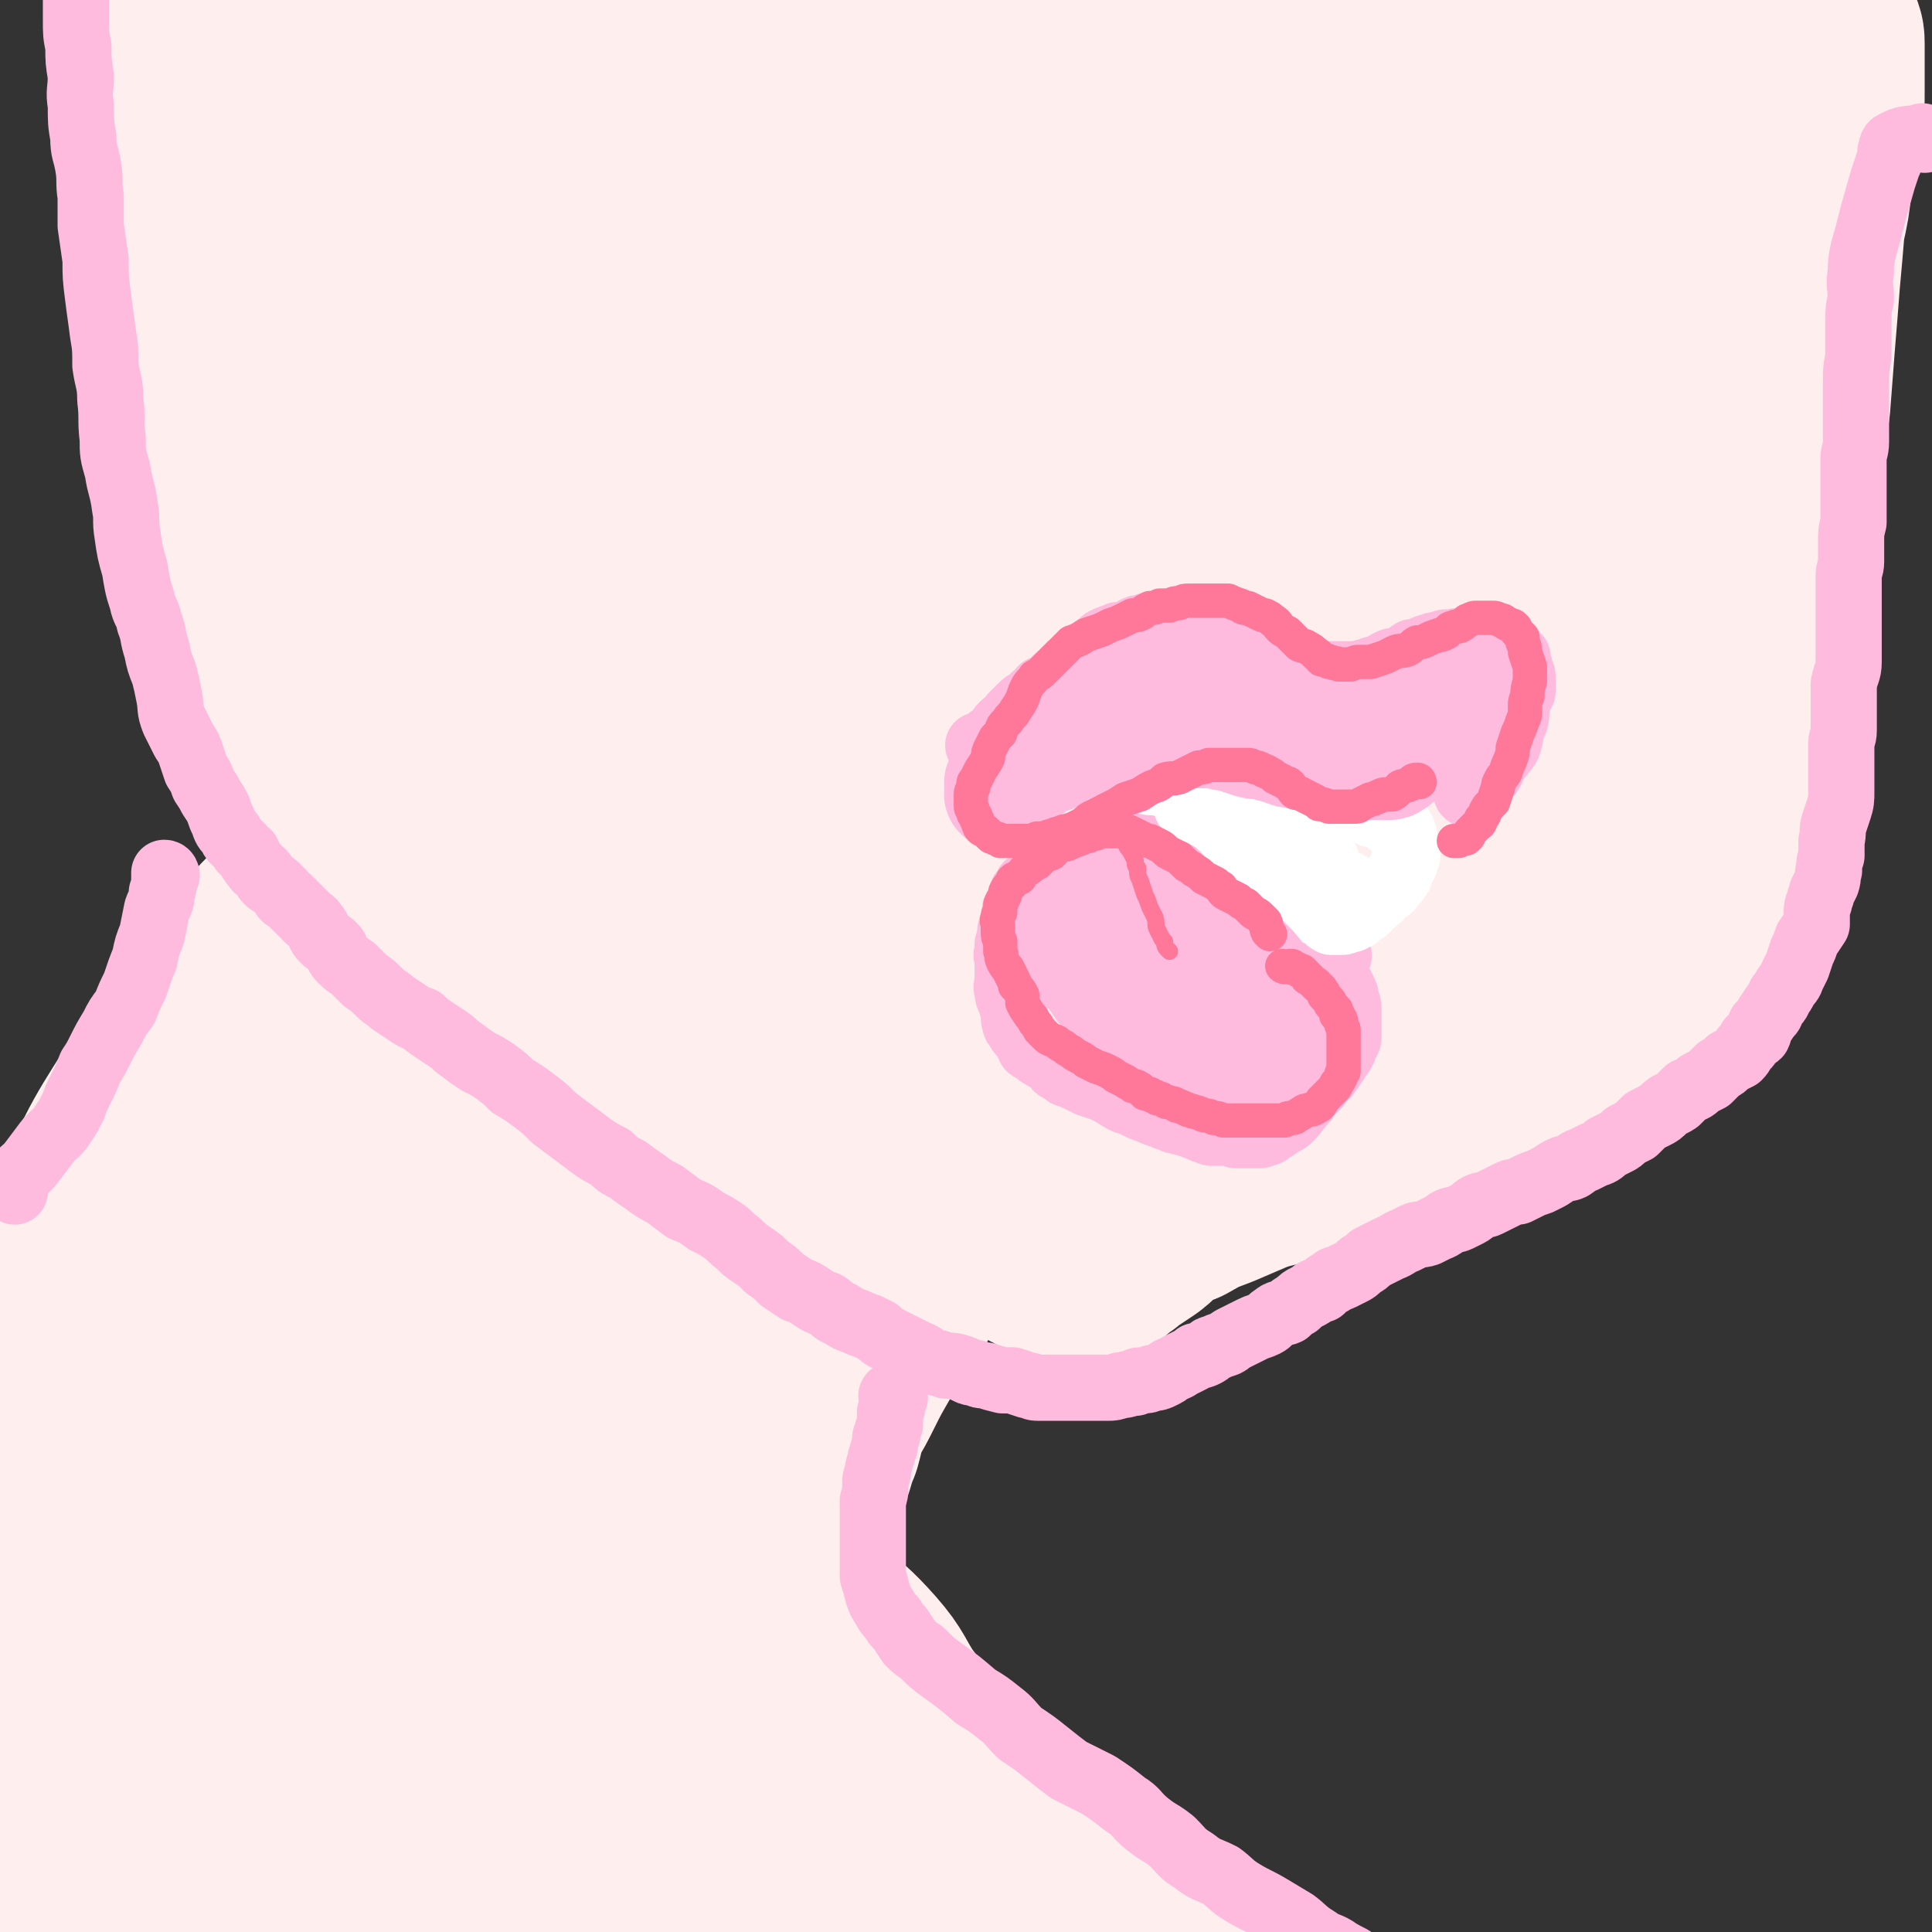
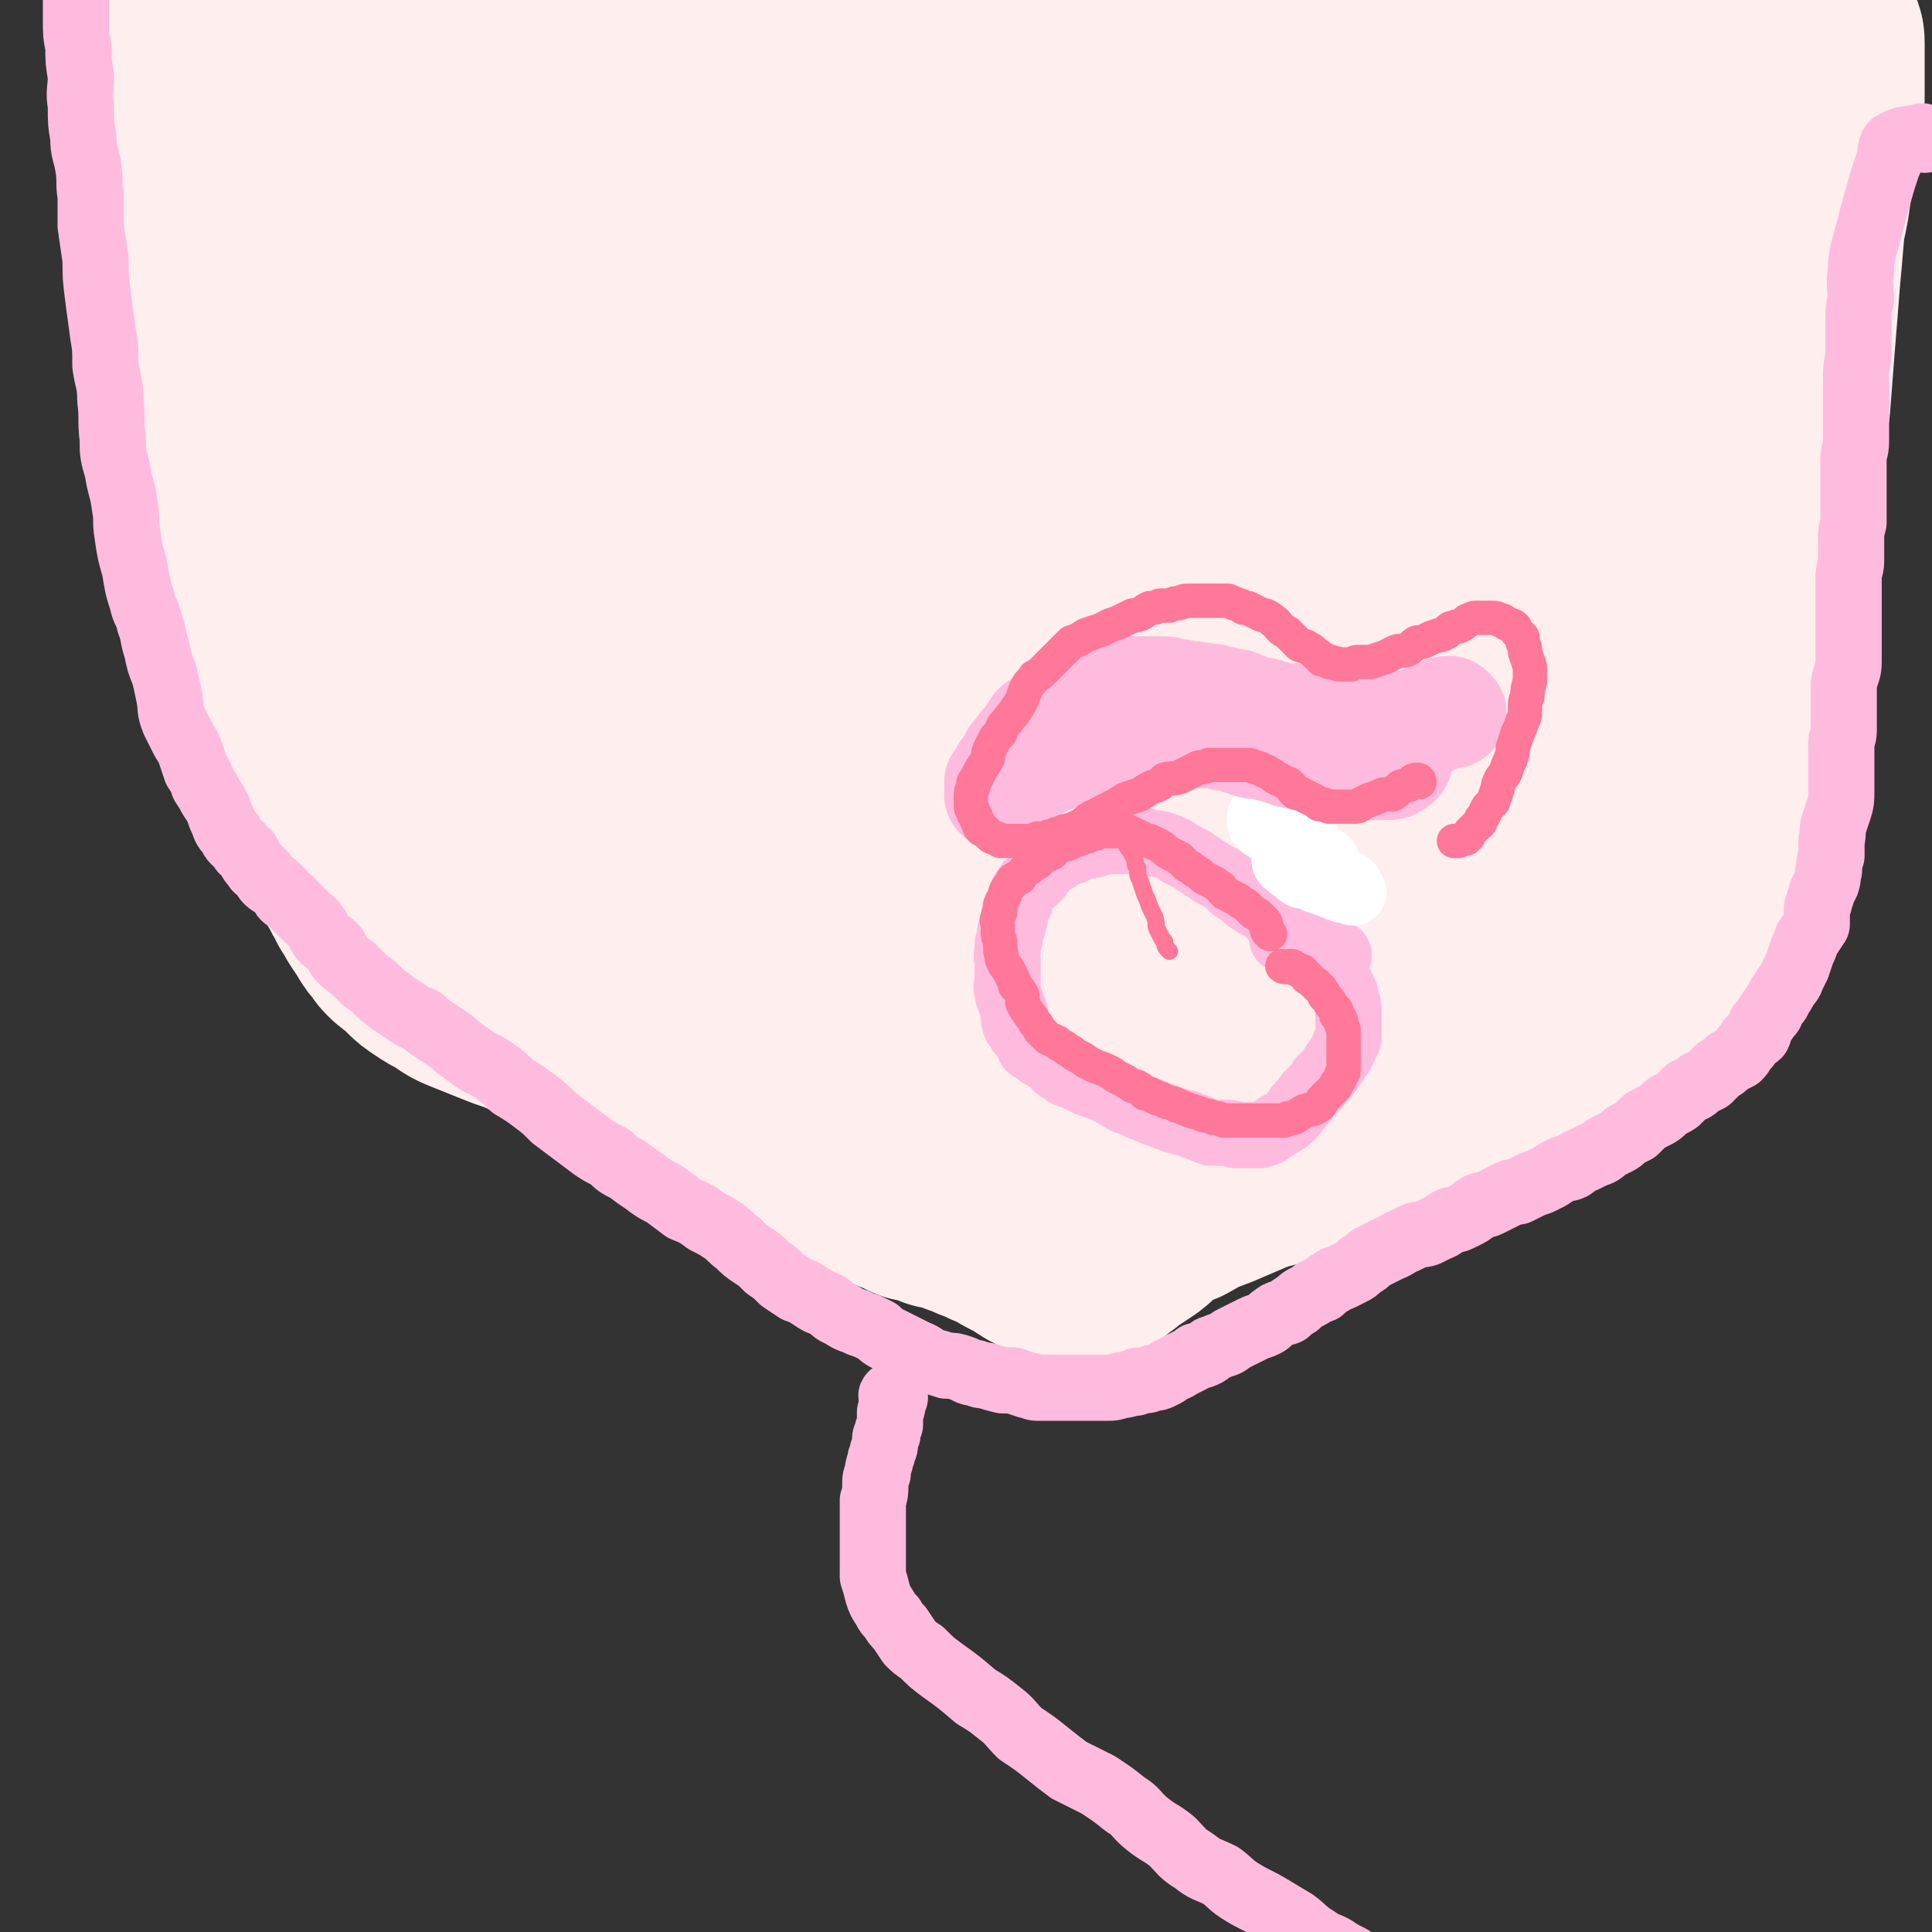
<svg xmlns="http://www.w3.org/2000/svg" viewBox="0 0 788 788" version="1.1">
  <rect x="0" y="0" width="788" height="788" fill="#333333" stroke="none" />
  <g fill="none" stroke="rgb(255,238,238)" stroke-width="90" stroke-linecap="round" stroke-linejoin="round">
    <path d="M720,12c0,0 -1,-1 -1,-1 -2,3 -3,3 -4,7 -2,6 -1,7 -3,14 -2,9 -1,9 -4,19 -1,9 -2,9 -3,17 -2,10 -1,11 -2,21 0,9 0,9 -1,18 0,7 0,7 0,14 -1,8 -1,8 -2,16 0,8 0,8 0,15 0,7 0,7 -1,14 0,8 0,8 0,15 -1,5 -1,5 -1,11 -1,6 -1,6 -2,12 0,6 0,6 -1,12 -1,6 -1,6 -2,12 0,3 0,4 -1,7 -1,4 -1,4 -2,7 -1,2 -2,2 -3,4 -2,2 -3,2 -3,5 -1,3 0,3 0,6 -1,4 -1,4 -2,8 -1,4 -2,3 -2,7 -1,3 0,3 0,6 0,3 -1,3 -1,6 0,0 0,0 0,1 0,1 -1,0 -1,1 -1,1 0,1 0,2 -1,0 0,0 0,1 0,1 0,1 0,2 -1,2 -1,2 -1,4 -1,1 -1,1 -1,2 0,1 0,1 -1,3 0,1 0,1 0,3 -1,1 -1,1 -2,3 -1,1 -1,1 -1,3 0,2 1,2 0,4 0,1 -1,1 -2,3 -1,1 0,1 -1,3 -1,2 -1,2 -2,4 -1,2 -1,2 -2,4 -1,1 -1,1 -3,3 -1,1 -1,1 -3,3 -1,1 -1,2 -3,3 -2,2 -2,1 -3,3 -3,2 -2,2 -5,4 -7,3 -7,3 -14,7 -3,1 -3,1 -7,2 -4,2 -4,2 -7,3 -4,1 -3,1 -7,2 -4,1 -4,1 -7,2 -4,2 -4,2 -8,3 -4,2 -4,1 -7,3 -8,3 -8,3 -16,6 -5,2 -5,2 -9,3 -5,2 -5,2 -9,3 -8,2 -8,2 -16,4 -3,2 -3,2 -7,4 -4,2 -3,2 -7,4 -4,1 -4,0 -7,2 -4,1 -4,1 -7,3 -5,2 -5,2 -9,5 -2,1 -2,1 -5,3 -3,1 -3,1 -6,3 -3,1 -3,1 -6,2 -2,1 -2,0 -5,1 -4,1 -4,1 -7,2 -2,1 -2,1 -4,2 -2,1 -2,0 -4,1 -3,1 -3,0 -5,1 -3,1 -2,2 -5,2 -3,1 -3,1 -5,2 -2,0 -2,-1 -4,0 -2,0 -2,1 -4,1 -2,1 -2,1 -4,1 -1,1 -1,0 -3,1 -2,0 -2,1 -4,1 -1,0 -1,0 -2,0 -1,0 -2,0 -3,0 -1,0 -1,0 -2,0 -2,-1 -2,-1 -3,-1 -2,-1 -2,0 -4,-1 -2,-1 -2,-1 -5,-2 -3,-1 -3,0 -6,-2 -4,-1 -4,-1 -7,-3 -4,-1 -5,-1 -9,-2 -4,-2 -3,-3 -7,-5 -5,-3 -5,-2 -11,-5 -5,-2 -5,-2 -10,-4 -5,-2 -5,-1 -11,-4 -5,-2 -5,-2 -10,-5 -5,-2 -5,-2 -10,-5 -5,-2 -5,-2 -10,-5 -5,-2 -5,-2 -10,-4 -5,-2 -5,-2 -10,-4 -6,-2 -6,-2 -13,-3 -6,-2 -6,-1 -11,-3 -5,-2 -5,-2 -10,-5 -5,-2 -5,-3 -9,-5 -5,-2 -5,-2 -10,-4 -5,-2 -5,-2 -9,-4 -4,-1 -4,-1 -8,-3 -4,-3 -4,-3 -8,-6 -6,-4 -5,-4 -11,-8 -4,-3 -4,-3 -9,-6 -4,-3 -3,-3 -7,-6 -4,-3 -4,-2 -8,-5 -4,-3 -4,-4 -8,-7 -3,-4 -3,-4 -7,-8 -5,-4 -5,-4 -10,-9 -5,-5 -4,-5 -9,-11 -4,-7 -4,-7 -9,-13 -4,-7 -4,-7 -8,-14 -4,-7 -5,-7 -9,-15 -4,-9 -5,-9 -9,-18 -4,-9 -4,-9 -7,-19 -4,-11 -5,-11 -8,-22 -4,-13 -4,-14 -8,-27 -4,-13 -5,-13 -8,-27 -3,-12 -1,-12 -4,-25 -2,-11 -3,-11 -5,-22 -3,-14 -3,-14 -6,-27 -2,-13 -2,-13 -3,-25 -1,-9 -1,-9 -2,-18 0,-5 0,-5 0,-9 0,-2 0,-2 1,-3 0,0 0,0 0,1 0,1 0,1 0,2 0,2 0,2 0,3 0,2 0,2 0,3 0,2 0,2 0,4 0,5 0,5 1,9 1,5 1,5 2,10 2,9 1,10 2,19 2,11 3,11 5,23 3,14 2,14 4,27 2,14 2,14 5,28 2,14 3,14 6,27 2,13 2,13 5,25 2,11 2,11 5,22 2,11 3,11 5,23 2,8 2,8 3,16 2,7 1,7 3,15 2,7 2,7 4,14 2,7 1,7 3,14 1,6 2,6 4,12 1,5 1,5 3,10 1,4 1,4 2,8 2,5 2,5 3,9 1,5 1,5 2,10 2,5 2,5 3,10 1,5 1,5 2,9 1,3 2,3 4,6 1,3 1,3 3,6 1,3 2,3 3,6 2,2 2,3 3,5 2,3 2,3 4,6 1,2 1,2 3,4 1,1 1,2 2,3 2,2 2,2 4,3 2,2 2,2 4,4 2,2 2,2 5,4 3,2 3,2 7,4 4,3 4,3 9,5 5,2 5,2 10,4 5,2 5,2 11,4 4,2 4,2 9,4 5,2 5,2 10,4 5,2 5,2 9,4 6,2 6,2 12,5 6,2 6,2 12,5 6,2 6,2 11,5 6,3 6,4 12,7 6,3 6,3 12,7 5,3 5,3 10,7 6,3 6,3 12,6 5,2 5,2 10,4 6,3 5,3 11,6 5,2 5,1 10,3 5,2 5,3 10,5 5,2 5,2 9,4 5,1 5,1 10,3 5,1 5,1 10,3 4,1 4,2 8,3 4,2 4,2 9,4 3,2 3,2 7,4 3,1 3,2 5,3 3,2 3,2 6,3 2,1 2,2 4,2 3,1 3,1 5,1 3,0 3,0 5,0 1,0 1,-1 3,-2 1,0 1,0 2,-1 2,-2 2,-2 4,-3 2,-2 2,-2 4,-3 3,-2 3,-2 6,-4 4,-3 3,-4 7,-7 5,-3 5,-2 10,-4 7,-4 7,-4 15,-7 7,-3 7,-3 14,-6 8,-3 8,-2 16,-5 8,-4 7,-5 15,-8 8,-4 8,-3 16,-6 8,-4 8,-4 15,-8 6,-2 6,-2 12,-4 6,-3 6,-3 12,-6 6,-3 6,-3 13,-6 5,-2 5,-2 10,-4 6,-2 6,-1 12,-4 5,-2 5,-2 10,-4 3,-2 3,-3 6,-4 4,-3 4,-3 8,-5 3,-2 3,-2 6,-4 3,-3 3,-3 6,-6 3,-3 3,-3 5,-6 3,-3 2,-3 4,-6 3,-4 3,-4 5,-8 2,-4 2,-4 4,-9 2,-4 2,-4 4,-9 2,-7 2,-7 4,-14 3,-9 3,-9 5,-18 2,-9 2,-9 5,-19 2,-10 2,-11 4,-21 2,-11 2,-11 4,-21 3,-13 3,-13 5,-25 2,-13 2,-13 4,-26 2,-13 2,-13 4,-27 2,-13 2,-13 4,-27 1,-13 1,-13 2,-26 1,-12 1,-12 2,-25 1,-11 1,-11 2,-23 2,-9 2,-9 3,-18 1,-7 1,-7 2,-14 1,-6 1,-6 2,-11 1,-5 1,-5 1,-11 0,-3 0,-3 0,-7 0,-3 0,-3 0,-6 0,-3 0,-3 0,-6 0,-2 0,-2 -1,-3 0,-1 0,-2 -1,-2 0,0 0,0 -1,1 -1,1 0,1 -1,2 -1,2 -1,2 -1,4 -1,3 -1,3 -2,6 -1,4 0,4 -1,9 -2,5 -2,5 -3,11 -2,9 -3,9 -5,17 -3,11 -3,11 -7,23 -4,13 -4,13 -10,25 -6,16 -6,16 -14,31 -7,16 -7,16 -15,31 -6,15 -6,15 -13,29 -7,14 -7,14 -14,28 -6,12 -6,12 -12,24 -7,11 -7,11 -13,23 -6,10 -5,10 -12,19 -4,7 -5,7 -10,13 -5,5 -5,5 -10,10 -5,5 -5,6 -11,9 -7,4 -7,4 -15,7 -8,2 -9,2 -17,4 -10,3 -10,3 -20,4 -11,1 -11,1 -22,1 -13,0 -13,1 -25,1 -16,0 -16,0 -32,-1 -16,-1 -16,-1 -32,-4 -19,-3 -19,-3 -38,-6 -19,-4 -20,-3 -39,-8 -19,-5 -19,-7 -38,-12 -16,-5 -17,-3 -32,-9 -17,-6 -17,-6 -32,-15 -15,-9 -15,-10 -28,-22 -8,-7 -8,-8 -16,-17 -3,-4 -3,-4 -5,-9 -1,-3 -1,-3 -1,-7 0,-2 0,-3 1,-4 2,-2 2,-1 4,-2 5,-1 5,-1 9,-1 7,0 7,0 14,1 10,0 10,1 20,1 13,1 13,1 26,1 12,-1 12,0 24,-3 10,-2 10,-3 19,-8 8,-4 9,-4 15,-11 7,-7 7,-8 11,-17 4,-8 3,-9 5,-18 2,-11 1,-11 3,-23 1,-11 0,-11 2,-22 2,-11 2,-11 5,-23 2,-8 2,-8 5,-15 3,-8 4,-7 8,-14 4,-6 4,-7 10,-11 5,-5 6,-5 13,-7 11,-4 11,-4 22,-6 13,-3 13,-3 27,-4 14,0 15,-1 29,0 14,2 15,2 28,7 14,6 14,6 27,14 12,8 11,9 22,19 12,10 12,10 24,21 8,7 9,7 16,15 6,8 7,8 10,17 5,9 4,10 6,20 1,10 1,10 2,19 0,11 0,11 -1,22 -2,11 -1,11 -4,21 -2,10 -2,11 -7,20 -5,11 -6,11 -13,20 -8,12 -8,12 -18,22 -11,11 -11,12 -24,20 -16,9 -17,9 -34,16 -18,7 -18,8 -37,11 -17,2 -18,2 -34,-1 -17,-4 -18,-4 -33,-12 -13,-7 -14,-7 -24,-18 -13,-14 -13,-15 -21,-32 -7,-15 -9,-16 -11,-33 -2,-15 -1,-16 2,-32 3,-15 3,-16 10,-29 10,-18 10,-19 25,-33 25,-25 25,-25 55,-45 32,-21 32,-22 68,-36 26,-10 28,-11 55,-12 22,-1 23,1 44,7 15,5 16,6 29,14 12,9 13,9 22,21 10,12 10,12 15,27 5,12 4,13 5,26 2,13 1,13 0,26 -1,10 -1,10 -4,21 -4,13 -3,14 -11,26 -8,14 -10,13 -21,25 -15,16 -14,18 -31,31 -17,14 -18,14 -38,23 -20,9 -21,9 -42,13 -19,4 -20,4 -39,3 -20,-2 -20,-3 -39,-8 -17,-5 -19,-3 -33,-13 -15,-10 -16,-11 -27,-26 -9,-13 -10,-14 -13,-29 -3,-16 -3,-18 1,-34 4,-16 4,-17 14,-31 13,-17 14,-17 31,-30 21,-16 22,-16 46,-28 30,-16 30,-17 61,-28 29,-10 29,-10 60,-16 22,-4 23,-6 44,-4 12,1 16,1 23,9 6,7 3,10 5,21 0,9 0,9 -1,18 -2,10 -2,10 -6,19 -6,14 -5,15 -13,28 -10,16 -10,16 -22,31 -15,18 -15,19 -33,33 -19,16 -20,15 -42,28 -24,14 -23,15 -49,25 -21,8 -22,8 -45,10 -20,2 -21,2 -41,-3 -20,-4 -20,-6 -37,-16 -17,-9 -19,-8 -31,-22 -12,-14 -12,-16 -19,-34 -5,-14 -4,-15 -4,-31 1,-21 -1,-23 7,-42 9,-22 12,-21 28,-40 15,-17 14,-18 33,-30 24,-15 25,-15 52,-23 23,-6 25,-5 49,-4 25,1 25,1 49,8 23,6 25,5 44,19 15,10 15,13 25,29 8,14 8,15 10,30 2,15 0,16 -2,31 -2,11 -2,12 -7,22 -5,9 -5,9 -14,15 -14,10 -14,10 -31,15 -26,9 -27,11 -54,12 -31,1 -32,-3 -63,-8 -32,-6 -32,-6 -63,-15 -28,-7 -28,-7 -54,-18 -24,-11 -25,-10 -47,-26 -18,-14 -19,-15 -32,-33 -10,-13 -10,-15 -13,-30 -2,-10 -2,-12 3,-21 4,-9 5,-10 14,-15 14,-9 15,-8 32,-13 30,-9 31,-10 62,-15 52,-9 52,-9 104,-15 54,-5 54,-7 108,-7 36,1 37,1 71,9 22,5 22,6 41,17 9,4 11,6 15,13 2,2 -1,3 -3,4 -3,2 -3,1 -7,2 -6,0 -6,0 -12,0 -11,0 -11,0 -22,0 -19,0 -19,1 -38,0 -31,-1 -31,-1 -62,-3 -33,-2 -33,-2 -66,-5 -35,-3 -35,-3 -70,-8 -28,-4 -28,-3 -57,-9 -21,-5 -21,-6 -41,-12 -16,-5 -16,-4 -31,-10 -9,-3 -9,-3 -17,-9 -3,-2 -3,-2 -4,-6 -1,-1 -2,-1 -1,-2 3,-1 4,-1 7,0 7,0 7,0 14,2 12,3 12,4 24,8 27,9 27,8 54,17 39,13 39,12 77,27 32,12 33,12 63,27 21,10 23,10 41,24 11,9 12,10 18,22 3,6 3,8 1,14 -2,6 -3,6 -8,11 -6,8 -6,10 -14,16 -11,9 -11,11 -25,15 -23,8 -24,9 -49,10 -29,2 -30,2 -59,-3 -33,-6 -33,-8 -65,-19 -38,-14 -38,-13 -74,-31 -32,-17 -31,-18 -61,-39 -22,-16 -24,-14 -42,-34 -12,-13 -11,-15 -18,-32 -3,-7 -4,-10 -1,-16 2,-3 5,-3 9,-3 10,1 10,2 19,5 12,5 13,4 24,10 24,15 25,15 47,34 36,31 37,30 70,65 27,29 26,30 50,62 16,22 15,23 29,46 5,9 7,10 9,18 0,2 -3,3 -5,3 -4,-1 -5,-2 -9,-6 -6,-6 -5,-7 -11,-13 -14,-14 -15,-13 -29,-25 -33,-29 -33,-29 -66,-58 -35,-31 -36,-30 -70,-61 -23,-21 -22,-22 -44,-43 -14,-14 -13,-15 -27,-28 -3,-3 -5,-4 -7,-4 -1,-1 0,2 1,4 1,5 1,5 3,10 4,12 3,12 8,23 9,23 10,22 21,45 15,34 15,34 30,68 13,28 13,28 25,57 6,15 6,15 11,30 1,1 1,3 0,3 -2,0 -3,-1 -5,-3 -4,-5 -5,-5 -8,-10 -9,-13 -8,-14 -16,-27 -19,-27 -20,-26 -38,-53 -17,-25 -17,-25 -31,-51 -10,-17 -9,-18 -17,-36 -3,-8 -6,-10 -6,-17 0,-2 3,-3 6,-3 4,2 4,3 7,7 4,5 3,5 6,11 5,12 5,12 11,23 13,26 14,26 28,52 14,27 14,26 27,53 8,17 8,17 14,35 2,6 2,8 2,12 0,1 -1,-1 -2,-2 -2,-3 -2,-4 -4,-7 -6,-11 -6,-11 -13,-21 -14,-21 -15,-20 -28,-42 -14,-23 -15,-23 -28,-46 -9,-19 -9,-19 -17,-38 -4,-9 -5,-10 -7,-18 0,-2 2,-2 3,-1 2,1 3,2 4,4 3,6 2,6 5,12 8,16 7,16 15,32 15,29 14,30 29,58 13,24 13,24 26,47 2,4 2,4 5,8 " />
-     <path d="M363,526c0,0 -1,-1 -1,-1 -2,2 -2,3 -4,6 -2,3 -2,4 -4,7 -3,6 -3,6 -6,11 -4,7 -4,7 -7,13 -3,6 -3,6 -6,11 -3,6 -2,6 -4,13 -3,7 -2,7 -5,14 -2,5 -2,5 -3,10 -2,5 -2,5 -4,9 -1,3 -1,3 -2,6 0,3 0,3 0,6 -1,2 -1,2 -1,4 0,2 0,2 0,3 0,2 0,2 0,4 0,1 0,1 0,2 0,1 0,1 0,2 0,1 1,0 1,1 0,1 1,1 1,2 0,0 -1,1 0,1 0,1 0,1 1,2 0,1 0,2 1,3 2,2 2,2 4,4 3,2 3,2 6,5 9,8 10,8 18,17 7,8 6,9 12,18 7,9 6,9 14,17 9,10 10,9 19,18 10,10 10,10 20,20 9,10 9,11 19,20 8,7 8,6 17,12 6,4 6,4 13,8 3,2 3,2 6,3 0,0 1,0 1,0 -1,-1 -2,-1 -3,-2 -2,-1 -2,-1 -4,-2 -9,-5 -10,-4 -17,-10 -11,-9 -9,-12 -20,-21 -16,-14 -18,-11 -35,-25 -16,-14 -17,-14 -31,-30 -17,-18 -17,-18 -31,-38 -13,-19 -11,-20 -23,-39 -12,-18 -12,-18 -23,-37 -10,-19 -10,-19 -19,-38 -8,-15 -7,-16 -14,-31 -6,-12 -6,-12 -12,-24 -4,-8 -3,-9 -8,-16 -1,-2 -2,-2 -5,-3 0,-1 -1,0 -1,1 0,2 0,2 1,5 0,4 0,4 1,9 3,8 4,7 6,15 2,17 0,17 2,34 2,22 2,22 6,44 3,21 3,21 7,43 4,19 4,19 8,37 3,14 3,14 7,28 2,9 2,9 5,18 2,6 1,6 4,12 1,2 1,2 2,3 1,1 1,2 1,2 1,-1 2,-2 2,-5 1,-6 0,-6 0,-12 -1,-22 -2,-21 -2,-43 -2,-26 -2,-26 -3,-52 0,-24 0,-24 0,-48 -1,-18 -1,-18 0,-36 0,-6 0,-10 0,-12 0,-1 0,3 0,5 0,7 1,7 0,14 0,14 -1,14 -1,27 -2,29 -1,29 -3,59 -1,27 -1,27 -4,55 -2,23 -3,23 -5,45 -3,19 -2,19 -5,37 -1,7 -1,8 -4,15 -2,3 -2,5 -4,6 -1,0 -3,-1 -3,-3 -2,-7 -1,-7 -2,-14 -3,-20 -4,-20 -5,-40 -3,-37 -2,-37 -3,-74 -1,-33 -1,-33 0,-66 0,-28 0,-28 1,-56 0,-15 0,-15 1,-30 0,-3 1,-7 1,-6 0,2 -1,6 -2,13 -3,13 -1,14 -5,26 -10,28 -11,28 -22,56 -15,34 -14,35 -31,69 -12,24 -14,23 -27,48 -9,17 -8,18 -16,36 -5,10 -3,13 -9,21 -3,2 -6,2 -9,-1 -4,-4 -5,-6 -6,-13 -4,-24 -4,-24 -5,-48 0,-41 0,-41 2,-81 2,-43 0,-43 8,-85 7,-38 9,-38 21,-74 12,-33 11,-35 27,-65 3,-7 8,-10 13,-10 2,0 2,5 1,9 -1,13 -1,13 -4,25 -5,24 -3,25 -11,49 -10,30 -12,30 -25,59 -13,30 -14,30 -27,59 -10,20 -11,20 -21,41 -8,16 -6,17 -16,31 -5,7 -6,8 -13,12 -2,2 -5,2 -7,-1 -3,-7 -3,-9 -2,-19 0,-20 0,-20 3,-40 3,-30 2,-31 8,-60 8,-35 7,-36 20,-68 11,-28 13,-27 28,-53 9,-15 8,-16 18,-29 3,-3 5,-4 7,-3 2,1 0,4 0,7 -1,8 -1,8 -3,15 -4,20 -2,21 -9,41 -11,29 -12,29 -27,56 -15,28 -16,28 -33,55 -11,16 -12,16 -24,31 -8,9 -8,10 -16,18 -3,3 -5,6 -7,4 -2,-3 -1,-7 0,-13 1,-15 1,-15 3,-29 4,-19 4,-19 9,-38 7,-25 5,-26 15,-50 12,-29 13,-29 30,-56 14,-22 16,-21 32,-42 8,-11 8,-14 17,-22 2,-1 4,2 4,5 1,7 -1,8 -3,15 -5,19 -4,19 -11,37 -12,28 -13,28 -27,56 -14,27 -15,27 -29,54 -10,18 -10,18 -20,37 -7,14 -6,15 -15,27 -2,4 -5,7 -6,6 -2,-1 0,-5 0,-10 1,-12 0,-12 2,-24 5,-25 3,-26 12,-49 13,-35 13,-35 33,-67 18,-31 21,-30 43,-59 11,-14 11,-18 22,-28 2,-2 5,1 5,4 0,9 -3,10 -6,21 -6,20 -5,20 -12,40 -12,30 -12,31 -27,60 -14,25 -18,23 -31,48 -14,26 -12,27 -23,54 -7,18 -6,18 -13,36 -1,4 -1,9 -2,8 -1,-1 -2,-6 -1,-12 3,-18 0,-21 10,-37 18,-28 20,-29 47,-50 28,-24 30,-26 64,-40 17,-7 23,-8 39,-2 11,5 11,12 14,26 6,26 4,27 3,54 -2,39 -2,39 -7,78 -5,34 -4,34 -14,68 -7,25 -5,27 -18,49 -6,10 -9,14 -20,16 -8,2 -12,0 -19,-7 -11,-14 -10,-17 -16,-35 -7,-22 -9,-23 -10,-46 -1,-26 -1,-27 6,-52 6,-25 2,-31 18,-49 14,-15 20,-15 41,-16 25,-1 28,1 51,13 32,16 33,18 60,43 25,24 23,26 44,54 21,28 19,29 39,57 12,18 14,17 25,34 1,2 1,4 0,4 -2,-1 -3,-2 -5,-5 -8,-9 -8,-9 -16,-18 -17,-18 -16,-19 -33,-35 -28,-26 -29,-24 -58,-49 -26,-23 -26,-23 -51,-46 -16,-14 -15,-16 -31,-29 -5,-5 -10,-7 -12,-7 -2,0 1,3 3,7 9,14 9,14 18,28 18,25 17,26 38,48 34,37 36,36 73,69 30,27 32,26 62,53 15,12 14,13 28,27 2,2 6,6 4,5 -4,-3 -7,-6 -15,-13 -18,-15 -17,-17 -37,-30 -41,-27 -43,-24 -85,-50 -41,-25 -40,-26 -81,-52 -30,-20 -30,-20 -59,-40 -14,-9 -15,-12 -28,-18 -2,-1 -3,2 -2,4 10,17 13,15 24,32 20,33 17,35 39,68 25,39 24,40 54,77 24,29 27,27 53,54 11,12 11,13 22,24 1,0 2,0 2,-1 -7,-13 -8,-15 -17,-28 -19,-27 -16,-30 -39,-53 -39,-36 -44,-32 -86,-65 -34,-27 -34,-28 -67,-56 -17,-15 -17,-15 -34,-31 -4,-3 -7,-8 -7,-6 -1,4 1,9 4,17 8,26 8,26 19,51 15,35 12,36 32,68 19,31 20,31 45,57 12,13 13,14 27,22 3,2 7,0 7,-3 -3,-14 -6,-17 -14,-32 -14,-28 -12,-30 -31,-55 -28,-35 -32,-32 -62,-66 -19,-21 -18,-21 -36,-43 -9,-11 -10,-16 -17,-22 -2,-2 -1,3 -1,6 1,17 1,17 4,33 5,27 3,28 12,54 12,37 10,39 29,72 15,26 18,25 40,46 9,8 13,10 22,10 4,1 5,-4 4,-9 -4,-23 -4,-24 -13,-45 -12,-27 -14,-26 -28,-52 -15,-28 -14,-28 -31,-55 -8,-13 -7,-15 -18,-25 -3,-4 -8,-5 -10,-3 -3,3 -1,7 0,14 3,22 1,23 7,44 9,27 8,28 23,52 13,20 17,19 34,36 12,11 14,11 24,20 " />
  </g>
  <g fill="none" stroke="rgb(255,187,221)" stroke-width="27" stroke-linecap="round" stroke-linejoin="round">
-     <path d="M599,324c0,0 -1,0 -1,-1 1,-1 2,0 3,-2 2,-1 2,-1 3,-3 2,-1 2,-1 3,-2 2,-2 1,-2 2,-4 1,-2 1,-2 3,-4 1,-2 2,-2 3,-4 1,-3 1,-3 1,-5 1,-3 1,-3 2,-5 1,-4 0,-4 1,-8 1,-2 1,-2 2,-4 0,-3 0,-3 0,-5 0,-2 0,-2 -1,-3 0,-2 0,-2 -1,-4 0,-1 0,-1 0,-2 -1,-1 -1,-1 -2,-2 -1,0 0,-1 -1,-1 -1,0 -1,0 -2,0 -1,-1 -1,-1 -2,-1 -1,-1 -1,-1 -2,-1 -1,-1 -1,-1 -3,-1 -1,0 -1,0 -3,0 -1,-1 -1,0 -2,0 -2,0 -2,0 -3,0 -2,0 -2,0 -3,0 -2,0 -2,-1 -3,0 -1,0 -1,0 -3,0 -2,0 -2,1 -3,1 -2,0 -2,0 -4,1 -1,0 -1,0 -3,1 -2,1 -2,1 -4,1 -3,2 -2,2 -5,3 -2,1 -2,0 -4,1 -2,1 -2,1 -3,2 -2,0 -2,1 -4,1 -1,1 -1,1 -3,1 -1,0 -1,1 -2,1 -1,0 -1,0 -2,0 -2,0 -2,0 -3,0 -2,0 -2,0 -3,0 -1,0 -1,0 -2,0 -2,0 -2,0 -4,0 -1,0 -1,0 -3,0 -1,0 -1,-1 -2,-1 -1,-1 -1,-1 -3,-2 -1,-1 -1,-1 -3,-1 -1,-1 -2,0 -3,-1 -1,-1 -1,-1 -2,-2 -2,-1 -2,-1 -4,-2 -2,-1 -2,-1 -3,-1 -2,-1 -2,-1 -3,-3 -2,-1 -2,-1 -3,-2 -2,-1 -1,-1 -3,-2 -2,-1 -2,0 -4,-1 -1,0 -1,-1 -2,-1 -2,-1 -2,-1 -3,-1 -2,-1 -2,-1 -3,-1 -2,-1 -2,-1 -4,-2 -1,0 -2,0 -3,1 -2,0 -2,0 -4,0 -2,0 -2,-1 -4,0 -1,0 -1,0 -3,0 -2,1 -2,1 -4,1 -2,0 -2,0 -4,1 -2,0 -3,0 -5,1 -3,0 -3,1 -5,2 -3,1 -3,1 -5,1 -2,1 -3,1 -5,2 -2,1 -2,2 -5,4 -2,2 -3,1 -5,3 -2,2 -2,2 -5,4 -2,2 -2,2 -4,4 -2,1 -1,2 -3,3 -2,1 -2,1 -4,2 -2,2 -1,2 -3,3 -1,1 -1,1 -2,2 -2,1 -2,1 -3,2 -1,1 -1,1 -2,2 -1,1 -1,1 -2,2 -1,1 0,1 -1,2 -2,1 -2,1 -3,2 -2,2 -1,2 -2,4 -1,0 -1,0 -2,1 -1,0 -1,0 -2,1 0,1 0,0 -1,1 0,0 1,1 0,1 0,0 -1,0 -2,0 0,0 0,0 0,0 -1,0 -1,0 -1,0 " />
    <path d="M546,390c0,-1 0,-1 -1,-1 -1,-1 -1,0 -2,0 -1,0 -1,0 -2,0 -1,-1 -1,-1 -2,-1 -1,-1 -1,-1 -2,-1 -2,0 -2,0 -3,-1 -2,-1 -1,-1 -3,-2 -2,-2 -2,-2 -4,-3 -2,-2 -2,-2 -4,-3 -2,-2 -2,-2 -4,-4 -2,-2 -2,-2 -4,-4 -2,-1 -2,0 -4,-2 -2,-1 -2,-1 -4,-3 -1,-1 -1,-1 -3,-2 -2,-1 -1,-1 -3,-3 -1,-1 -2,-1 -3,-2 -2,-1 -2,-1 -4,-2 -1,-1 -1,-1 -3,-2 -1,-1 -1,-1 -3,-2 -1,-1 -1,-1 -3,-2 -2,-1 -2,-1 -4,-2 -1,-1 -1,-1 -3,-2 -1,0 -1,-1 -3,-1 -2,-1 -2,-1 -4,-1 -2,0 -2,0 -4,-1 -2,0 -2,0 -5,0 -2,0 -2,0 -4,0 -2,0 -2,0 -4,0 -3,0 -3,0 -6,1 -3,1 -3,1 -6,1 -2,1 -2,1 -4,2 -2,1 -2,0 -4,1 -2,1 -2,2 -4,3 -1,1 -2,1 -3,2 -1,1 -1,1 -2,2 -1,2 -1,2 -2,3 -2,2 -2,2 -4,3 -1,2 -1,2 -2,3 -1,2 0,2 -1,4 -1,2 -1,2 -2,3 0,2 0,2 0,3 -1,2 -1,2 -1,4 -1,2 -1,1 -1,3 0,2 0,2 -1,4 0,1 0,1 0,3 -1,2 0,2 0,4 0,2 0,2 0,4 0,2 0,2 0,5 0,1 -1,1 0,3 0,2 0,2 1,4 1,1 0,1 1,3 0,1 1,1 1,2 0,2 -1,2 0,4 0,1 0,1 1,2 1,2 1,2 2,3 1,1 1,1 2,2 1,1 0,2 1,3 0,1 1,0 2,1 1,1 1,1 2,2 1,0 1,1 2,1 1,1 2,1 3,2 2,1 1,2 3,3 2,1 2,1 3,2 3,1 3,1 5,2 2,1 2,1 4,2 3,1 3,1 6,2 2,1 2,1 4,2 3,2 3,2 5,3 3,1 3,1 5,2 2,1 2,1 5,2 2,1 2,1 5,2 2,1 3,1 5,2 2,0 2,1 5,1 2,1 2,1 5,2 2,1 2,1 5,2 2,0 3,0 5,0 3,0 3,0 5,1 2,0 2,0 4,0 2,0 2,0 3,0 2,0 2,0 3,0 2,-1 2,-1 3,-1 1,-1 1,-1 3,-2 1,-1 1,-1 3,-2 2,-1 2,-1 3,-2 2,-2 2,-2 3,-4 2,-1 1,-2 3,-3 1,-2 1,-2 2,-3 1,-1 1,-1 3,-3 1,-1 1,-1 2,-3 1,-1 2,-1 3,-3 1,-1 1,-1 2,-3 1,-1 1,-1 2,-3 1,-1 1,-1 2,-3 0,-1 0,-1 1,-3 1,-1 1,-1 1,-3 0,-1 0,-1 0,-3 0,-1 0,-1 0,-3 0,-2 0,-2 0,-4 0,-2 0,-2 -1,-4 0,-2 0,-2 -1,-4 -1,-2 -1,-2 -2,-4 -1,-2 -1,-2 -3,-4 -1,-2 -1,-2 -2,-3 -2,-2 -2,-2 -4,-3 -2,-1 -2,-1 -4,-2 -2,-2 -2,-2 -4,-3 -1,-1 -1,-1 -3,-1 -1,-1 -1,-1 -3,-1 " />
  </g>
  <g fill="none" stroke="rgb(255,255,255)" stroke-width="27" stroke-linecap="round" stroke-linejoin="round">
-     <path d="M502,328c0,0 -1,-1 -1,-1 0,1 0,3 0,5 1,2 1,1 2,3 0,2 0,2 1,3 2,2 2,2 3,4 2,2 1,2 3,4 2,2 2,2 4,5 2,2 2,2 3,4 2,2 2,2 4,3 2,3 2,3 4,5 2,2 2,1 4,3 2,1 2,1 4,3 2,1 2,2 4,3 1,1 1,0 3,1 1,1 1,2 3,3 1,0 1,0 3,0 1,0 1,0 1,0 1,0 1,0 3,-1 0,0 0,0 1,0 1,-1 1,-1 2,-1 1,-1 1,-1 2,-2 1,-1 1,0 2,-1 2,-2 2,-2 3,-3 2,-2 2,-1 3,-3 1,-1 1,-1 2,-2 1,-1 1,0 2,-1 1,-2 2,-2 3,-4 1,-1 1,-1 1,-3 1,-1 1,-1 2,-3 0,-2 0,-2 1,-3 0,-2 -1,-2 -1,-3 0,-1 0,-1 0,-2 0,-2 0,-3 -1,-5 0,-1 -1,-1 -2,-2 -2,-1 -2,0 -4,-2 -1,-1 -1,-1 -3,-2 -2,-1 -2,-1 -4,-1 -2,-1 -2,-1 -4,-2 -3,0 -3,0 -6,-1 -3,0 -3,0 -7,-1 -4,-1 -4,-2 -8,-3 -5,-1 -5,-1 -11,-2 -5,-1 -5,-1 -11,-2 -4,-1 -4,-1 -9,-2 -5,0 -5,0 -9,-1 -3,0 -3,0 -6,-1 -3,-1 -3,-1 -6,-1 -2,-1 -2,0 -4,0 -2,-1 -2,0 -4,0 -2,0 -2,0 -3,0 -2,0 -2,0 -3,0 -1,0 -1,0 -3,0 -1,0 -1,0 -2,0 0,0 -1,-1 -1,0 -1,0 -1,0 -1,1 0,0 0,0 -1,0 -1,0 -1,0 -1,0 0,0 1,0 2,0 0,0 0,0 0,0 2,0 2,0 4,1 2,0 2,0 4,1 2,0 2,0 4,0 2,1 2,1 5,2 4,2 4,2 8,3 10,5 11,5 20,11 6,3 6,4 11,8 4,3 5,2 9,5 2,1 2,2 4,3 1,2 1,2 3,4 0,0 1,0 1,0 1,1 1,1 2,2 0,0 1,0 1,1 0,0 0,1 0,1 -1,0 -2,0 -3,0 -1,0 0,0 -1,-1 -3,-1 -4,-1 -7,-2 -10,-5 -10,-5 -19,-11 -6,-4 -5,-5 -11,-10 -3,-3 -3,-4 -6,-6 -2,-1 -3,0 -5,0 0,0 -1,0 -1,0 0,0 0,0 1,0 1,0 1,0 1,1 3,1 3,1 5,2 9,5 9,5 17,9 7,4 7,4 13,8 4,3 5,2 8,5 2,2 1,2 2,4 1,0 1,1 1,1 0,0 0,0 -1,0 -1,0 -1,-1 -3,-1 0,0 0,0 0,0 " />
    <path d="M533,343c0,0 0,-1 -1,-1 -1,0 -1,2 -1,2 -1,0 -1,-1 -2,-2 -2,-1 -2,0 -4,-1 -2,-1 -2,-2 -5,-2 -1,-1 -2,0 -3,-1 -1,-1 -2,-1 -2,-1 -1,-1 -1,-1 -1,-2 0,-1 0,-1 0,-2 0,0 1,0 2,1 2,0 2,1 4,2 3,2 3,2 6,4 3,2 3,3 5,5 2,2 2,2 4,4 1,1 1,1 2,2 0,1 0,1 0,1 -1,0 0,0 0,-1 -2,0 -2,0 -4,-1 -2,0 -2,0 -4,-1 -1,-1 -1,-1 -3,-1 " />
    <path d="M551,362c0,0 -1,-2 -1,-1 0,1 2,2 2,3 -1,0 -2,-1 -4,-1 -3,-1 -3,-1 -5,-2 -3,-1 -3,-1 -6,-2 -3,-2 -3,-1 -6,-2 -2,-1 -2,-2 -4,-3 -1,-1 -1,-1 -1,-1 -1,-1 -2,-1 -2,-2 0,0 1,0 2,0 0,-1 0,-1 1,-1 2,0 2,0 3,0 2,0 2,0 3,0 2,0 2,0 3,0 1,0 1,0 2,0 1,0 1,0 2,1 1,0 1,0 1,0 0,1 0,1 0,1 " />
  </g>
  <g fill="none" stroke="rgb(255,187,221)" stroke-width="45" stroke-linecap="round" stroke-linejoin="round">
-     <path d="M446,354c-1,-1 -2,-2 -1,-1 1,0 2,0 4,2 2,1 2,1 5,2 3,1 3,1 6,3 3,2 3,2 7,4 3,2 3,2 7,4 4,3 4,3 8,5 3,2 3,2 6,5 5,3 6,3 10,6 5,3 5,3 9,7 4,4 4,4 8,9 2,2 2,2 4,5 1,3 0,4 1,7 1,2 1,2 2,4 0,3 1,3 0,5 0,3 0,3 -2,5 -1,1 -1,1 -3,2 -3,1 -3,1 -6,2 -4,0 -4,0 -8,0 -5,0 -5,-1 -10,-2 -5,-1 -5,0 -11,-2 -5,-2 -5,-2 -9,-5 -6,-3 -6,-4 -11,-7 -5,-4 -5,-4 -10,-8 -4,-4 -3,-4 -7,-9 -3,-4 -3,-4 -5,-7 -2,-4 -2,-4 -4,-8 -2,-2 -1,-2 -3,-5 0,-2 -1,-1 -1,-3 0,-1 0,-1 0,-3 0,-1 0,-1 1,-1 1,-1 1,-1 2,-1 3,0 3,0 5,0 2,1 2,1 5,2 3,1 3,1 6,3 4,2 4,2 8,4 4,3 4,3 7,6 3,3 3,3 6,7 3,3 3,3 6,6 2,1 2,1 4,3 1,2 1,2 2,3 0,1 1,1 1,2 1,1 1,1 1,3 0,0 0,0 0,0 0,1 0,0 0,1 " />
    <path d="M592,291c0,0 -1,-1 -1,-1 -1,0 -2,0 -3,1 -1,0 -1,0 -1,1 -1,0 -1,-1 -1,0 -1,0 -1,0 -1,1 -1,0 -1,-1 -2,0 -1,0 -1,1 -2,2 -1,0 -1,-1 -2,0 -2,0 -1,1 -3,1 -2,1 -2,0 -5,0 -2,0 -2,0 -4,0 -3,0 -3,1 -6,1 -3,0 -3,0 -5,0 -3,0 -3,0 -5,0 -3,0 -3,0 -6,-1 -3,-1 -3,-1 -6,-1 -3,-1 -3,-1 -6,-1 -3,0 -3,0 -5,-1 -3,0 -3,0 -5,0 -3,-1 -3,-1 -7,-2 -2,-1 -2,0 -5,-1 -3,-1 -2,-1 -5,-2 -2,-1 -2,-1 -4,-1 -3,-1 -3,-1 -5,-1 -2,-1 -2,-1 -4,-1 -3,-1 -3,0 -6,-1 -2,0 -2,0 -4,0 -2,-1 -2,-1 -4,-1 -3,-1 -3,-1 -5,-1 -2,0 -3,0 -5,0 -2,0 -2,0 -5,0 -2,0 -2,0 -5,0 -1,0 -1,0 -3,1 -3,0 -3,0 -5,1 -2,0 -2,0 -4,1 -2,0 -2,0 -3,0 -2,0 -2,0 -3,1 -1,0 -1,1 -2,1 -2,1 -2,1 -3,2 -1,0 -1,0 -2,1 -2,0 -2,0 -3,1 -1,0 -1,1 -2,2 0,0 0,0 -2,1 0,1 0,1 -1,2 -1,0 -2,0 -3,1 0,1 0,1 -1,2 -1,1 -1,1 -2,3 -1,1 -1,1 -2,2 -1,1 -1,1 -1,2 -1,1 -1,1 -1,2 -1,1 -1,0 -2,1 0,1 0,2 0,3 -1,0 -1,0 -2,1 -1,1 -1,1 -1,2 -1,0 -1,0 -1,1 -1,1 -1,1 -1,2 0,0 0,1 0,1 0,0 -1,0 -1,0 -1,0 0,1 0,1 -1,1 0,1 0,1 0,0 0,0 0,1 0,0 0,0 0,1 0,0 0,0 0,1 0,0 -1,0 0,0 1,-2 1,-3 3,-6 1,-1 1,0 3,-1 2,-1 2,-1 4,-2 2,-1 2,-1 4,-3 2,-1 2,-2 4,-3 1,0 2,0 3,0 2,-1 2,-2 4,-3 1,-1 1,-1 3,-1 1,-1 1,-1 3,-2 3,0 3,0 5,-1 3,-1 3,-1 5,-2 2,0 2,0 5,0 3,-1 3,-1 5,-1 2,0 2,0 4,0 3,0 3,0 5,0 2,0 2,0 4,0 3,0 3,0 5,0 2,0 2,0 5,0 2,0 2,0 5,0 3,0 3,0 6,0 3,0 3,0 6,1 3,0 3,0 5,1 3,1 3,1 6,2 3,1 3,0 6,1 2,0 2,1 5,1 2,1 2,1 5,2 2,0 2,0 5,1 2,0 2,0 4,0 2,1 2,0 5,1 2,0 2,0 4,1 2,0 2,0 4,1 2,0 2,0 4,0 2,0 2,1 4,1 1,0 1,0 3,0 2,0 2,0 4,0 2,0 2,0 3,0 1,0 2,0 2,-1 1,0 1,0 2,-1 0,0 0,0 0,0 " />
  </g>
  <g fill="none" stroke="rgb(255,187,221)" stroke-width="27" stroke-linecap="round" stroke-linejoin="round">
    <path d="M785,57c-1,-1 -1,-2 -1,-1 -6,1 -7,0 -12,3 -1,1 0,2 -1,3 0,3 0,3 -1,5 -1,3 -1,3 -2,6 -2,7 -2,7 -4,14 -2,8 -2,8 -4,15 -1,5 -1,5 -1,9 -1,5 0,6 0,11 -1,4 -1,4 -1,9 0,6 0,6 0,12 0,5 -1,5 -1,11 0,5 0,5 0,10 0,3 0,3 0,7 0,5 0,5 0,9 0,4 -1,4 -1,7 0,4 0,4 0,8 0,4 0,4 0,9 0,4 0,4 0,9 -1,4 -1,4 -1,8 0,4 0,4 0,8 0,3 -1,3 -1,6 0,4 0,4 0,7 0,3 0,3 0,6 0,4 0,4 0,7 0,4 0,4 0,8 0,4 0,4 0,7 0,4 -1,4 -2,9 0,3 0,3 0,6 0,3 0,3 0,6 0,3 0,3 0,7 0,3 -1,3 -1,5 0,1 0,1 0,1 0,2 0,2 0,4 0,2 0,2 0,4 0,3 0,3 0,6 0,2 0,2 0,5 0,3 0,4 -1,7 -1,3 -1,3 -2,6 -1,3 0,3 -1,7 0,3 0,3 0,6 -1,3 -1,3 -1,6 -1,2 0,2 -1,5 -1,2 -1,2 -2,4 0,2 -1,2 -1,4 -1,2 -1,2 -1,5 0,2 0,2 0,4 -2,3 -2,3 -4,6 -1,3 -1,3 -2,5 -1,3 -1,3 -2,6 -1,2 -1,2 -2,4 -1,3 -1,2 -3,5 -1,2 -1,2 -2,3 -1,3 -1,2 -3,5 -1,1 0,2 -2,3 -1,2 -1,2 -3,4 -1,2 0,2 -1,4 -1,1 -2,1 -3,2 -1,2 -1,2 -2,3 -2,2 -1,2 -3,4 -2,1 -2,1 -4,2 -2,2 -2,2 -4,3 -2,2 -2,2 -4,4 -2,1 -2,1 -4,2 -2,2 -2,2 -5,3 -2,2 -2,2 -4,4 -3,2 -3,1 -5,3 -2,2 -2,2 -4,3 -2,1 -2,1 -4,2 -2,2 -2,2 -4,4 -2,1 -2,1 -4,2 -2,2 -2,2 -4,3 -2,1 -2,1 -4,2 -2,2 -2,2 -5,3 -2,1 -2,1 -4,2 -3,1 -2,1 -5,3 -2,1 -2,0 -4,1 -2,1 -2,1 -5,3 -2,1 -2,1 -4,2 -3,1 -3,1 -5,2 -2,1 -2,1 -4,2 -2,0 -2,0 -4,1 -2,1 -2,1 -4,2 -2,1 -2,1 -4,2 -2,1 -2,0 -4,1 -2,1 -2,2 -4,3 -2,1 -2,1 -4,2 -2,1 -2,0 -4,1 -2,1 -2,2 -5,3 -2,1 -2,1 -4,2 -3,1 -3,0 -5,1 -2,1 -2,1 -4,2 -3,1 -3,2 -6,3 -2,1 -2,1 -4,2 -2,1 -2,1 -4,2 -2,2 -2,2 -4,3 -2,2 -2,2 -4,3 -2,1 -2,1 -4,2 -2,1 -2,0 -4,2 -2,1 -2,1 -4,3 -1,0 -1,0 -3,1 -1,1 -1,1 -3,2 -2,1 -2,1 -4,3 -2,1 -2,1 -4,3 -2,1 -3,0 -5,2 -2,1 -2,2 -4,3 -2,1 -3,1 -5,2 -2,1 -2,1 -4,2 -2,1 -2,1 -4,2 -2,1 -1,1 -3,2 -3,1 -3,1 -5,2 -2,0 -1,1 -3,2 -2,1 -2,1 -4,1 -1,1 -1,1 -3,2 -2,1 -2,1 -4,2 -1,1 -2,1 -4,2 -1,1 -1,1 -3,2 -2,1 -2,1 -4,1 -2,1 -2,1 -4,1 -2,0 -2,0 -3,1 -3,0 -3,1 -6,1 -3,1 -3,1 -5,1 -2,0 -2,0 -4,0 -3,0 -3,0 -5,0 -3,0 -3,0 -5,0 -2,0 -2,0 -4,0 -3,0 -3,0 -5,0 -3,0 -3,0 -6,0 -2,0 -2,-1 -4,-1 -3,-1 -3,-1 -6,-2 -2,0 -2,0 -4,0 -4,-1 -4,-1 -7,-2 -2,0 -2,0 -4,-1 -3,0 -3,-1 -6,-2 -3,-1 -3,-1 -6,-1 -3,-1 -3,-1 -7,-2 -2,-1 -2,-2 -5,-3 -2,-1 -2,-1 -4,-2 -2,-1 -2,-1 -4,-2 -2,-1 -2,-1 -4,-2 -2,-1 -2,-1 -4,-3 -2,-1 -2,-1 -4,-2 -3,-1 -3,-1 -5,-2 -3,-1 -3,-1 -6,-3 -3,-1 -3,-2 -6,-4 -3,-1 -3,-1 -6,-3 -3,-2 -3,-2 -6,-3 -3,-2 -3,-2 -6,-4 -3,-3 -3,-3 -6,-5 -3,-3 -3,-3 -6,-5 -3,-2 -3,-2 -6,-5 -3,-2 -3,-3 -6,-5 -3,-2 -3,-2 -7,-4 -4,-3 -4,-3 -9,-5 -4,-3 -4,-3 -8,-6 -4,-2 -4,-2 -8,-5 -3,-2 -3,-2 -7,-5 -4,-2 -4,-2 -7,-5 -4,-2 -4,-2 -7,-4 -4,-3 -4,-3 -8,-6 -4,-3 -4,-3 -8,-6 -4,-4 -4,-4 -8,-7 -4,-3 -4,-3 -9,-6 -3,-3 -3,-3 -7,-6 -3,-2 -3,-2 -7,-4 -3,-2 -3,-2 -7,-5 -3,-2 -2,-2 -5,-4 -3,-2 -3,-2 -6,-4 -3,-2 -3,-2 -5,-4 -3,-1 -3,-1 -6,-3 -3,-2 -3,-2 -6,-4 -2,-2 -3,-2 -5,-4 -3,-3 -3,-3 -6,-5 -3,-3 -3,-3 -5,-5 -3,-2 -3,-2 -5,-4 -2,-2 -1,-3 -3,-5 -2,-2 -2,-1 -4,-3 -2,-2 -1,-2 -3,-5 -1,-1 -1,-2 -3,-3 -2,-2 -2,-2 -4,-4 -2,-2 -2,-2 -4,-4 -2,-1 -2,-1 -3,-3 -1,-1 -1,-1 -2,-2 -2,-2 -2,-1 -4,-3 -1,-1 -1,-2 -2,-3 -2,-2 -2,-1 -3,-3 -2,-2 -2,-3 -3,-5 -2,-1 -2,-1 -3,-3 -2,-2 -3,-2 -4,-5 -2,-2 -2,-2 -3,-5 -1,-2 -1,-2 -2,-5 -1,-2 -1,-2 -3,-5 -1,-2 -1,-2 -3,-5 -1,-3 -1,-3 -3,-6 -1,-3 -1,-3 -2,-6 -1,-3 -1,-3 -3,-6 -2,-4 -2,-4 -4,-8 -2,-5 -1,-5 -2,-10 -1,-5 -1,-5 -2,-9 -2,-5 -2,-5 -3,-10 -2,-6 -1,-6 -3,-11 -1,-5 -2,-4 -3,-9 -2,-6 -2,-7 -3,-13 -2,-7 -2,-7 -3,-14 -1,-6 0,-6 -1,-11 -1,-8 -2,-8 -3,-15 -2,-7 -2,-7 -2,-13 -1,-8 0,-8 -1,-16 0,-7 -1,-7 -2,-14 0,-7 0,-7 -1,-13 -1,-8 -1,-7 -2,-15 -1,-8 -1,-8 -1,-15 -1,-7 -1,-7 -2,-14 0,-6 0,-6 0,-12 -1,-6 0,-6 -1,-12 -1,-6 -2,-6 -2,-12 -1,-6 -1,-6 -1,-13 -1,-6 0,-6 0,-12 -1,-6 -1,-6 -1,-12 -1,-5 -1,-5 -1,-11 0,-5 0,-5 0,-9 0,-3 -1,-3 0,-6 0,-1 0,-2 1,-3 0,0 0,0 1,0 " />
    <path d="M365,570c-1,0 -1,-1 -1,-1 -1,0 0,1 0,2 0,1 0,1 0,2 0,1 0,1 -1,3 0,2 0,2 0,5 -1,2 -1,2 -1,4 -1,1 -1,1 -1,3 0,2 0,2 -1,4 0,2 -1,2 -1,4 -1,3 -1,3 -1,5 -1,2 -1,2 -1,5 0,3 0,3 -1,6 0,3 0,3 0,7 0,3 0,3 0,6 0,3 0,3 0,6 0,3 0,3 0,6 0,3 0,3 0,6 1,3 1,3 2,7 1,3 1,3 3,6 1,2 1,2 3,4 1,2 1,2 3,4 2,3 2,3 4,6 2,2 2,2 5,4 4,4 4,4 8,7 7,5 7,5 14,11 5,3 5,3 10,7 4,3 4,4 8,8 6,4 6,4 11,8 5,4 5,4 9,7 6,3 6,3 12,6 6,4 6,4 11,8 5,3 4,4 9,8 5,4 5,3 10,7 4,4 4,5 9,8 5,4 5,3 11,6 4,3 4,4 9,7 5,3 6,3 11,6 5,3 5,3 10,6 4,3 4,4 9,7 4,3 5,2 9,5 5,3 5,2 9,6 4,3 4,3 7,7 4,3 3,4 7,7 3,2 4,1 7,2 4,2 4,2 8,4 3,1 3,1 5,3 2,0 4,1 4,1 0,-1 -2,-2 -3,-3 0,0 0,0 0,0 " />
-     <path d="M68,357c0,0 0,-1 -1,-1 0,0 0,1 0,2 0,3 0,3 -1,6 0,4 -1,4 -2,7 -1,5 -1,5 -2,10 -2,5 -2,5 -3,10 -2,5 -2,5 -4,11 -2,4 -2,4 -4,9 -3,4 -3,4 -5,8 -3,5 -3,5 -5,9 -2,4 -2,4 -4,7 -2,5 -2,5 -4,9 -2,4 -2,4 -3,7 -2,4 -2,4 -4,7 -3,5 -4,4 -7,8 -3,4 -3,4 -6,8 -3,4 -4,3 -6,7 -1,2 0,2 -1,5 " />
  </g>
  <g fill="none" stroke="rgb(255,119,153)" stroke-width="14" stroke-linecap="round" stroke-linejoin="round">
    <path d="M518,381c0,0 0,0 -1,-1 -1,-2 0,-2 -1,-4 -1,-1 -1,-1 -2,-2 -2,-2 -2,-1 -3,-2 -2,-2 -2,-2 -3,-3 -2,-1 -2,-1 -3,-2 -2,-1 -2,-1 -4,-2 -2,-1 -2,-1 -3,-3 -2,-1 -1,-1 -3,-2 -2,-1 -2,-1 -4,-2 -2,-2 -2,-2 -4,-3 -1,-1 -1,-1 -3,-2 -1,-1 -1,-1 -3,-3 -2,-1 -2,-1 -4,-2 -2,-1 -2,-2 -4,-3 -2,-1 -2,-1 -4,-2 -1,0 -2,0 -3,-1 -2,-1 -2,-1 -4,-2 -2,-1 -2,-1 -3,-1 -2,0 -2,0 -4,0 -2,0 -2,0 -4,0 -2,0 -2,0 -4,1 -2,0 -2,0 -3,1 -2,0 -2,0 -3,1 -3,1 -3,1 -5,2 -2,1 -2,0 -4,1 -2,1 -1,1 -3,3 -2,1 -2,0 -3,1 -2,2 -2,2 -3,3 -2,1 -2,1 -3,2 -1,1 -1,0 -2,1 -1,1 -1,1 -2,3 -1,0 -2,0 -3,1 0,1 0,1 -1,2 -1,1 -1,1 -2,3 0,1 0,1 -1,3 -1,1 0,1 -1,2 0,1 0,1 0,3 -1,1 -1,1 -1,2 -1,2 0,2 0,3 0,2 0,2 0,3 0,2 0,2 1,4 0,2 0,2 0,4 1,2 0,2 1,4 1,2 1,2 2,3 1,2 1,2 2,4 1,2 1,2 1,3 2,2 2,2 3,4 0,1 0,1 0,3 1,2 1,2 3,5 1,1 1,1 2,3 1,1 1,1 2,3 1,1 1,1 3,3 1,1 2,1 4,2 1,1 1,1 3,2 1,1 1,1 3,2 1,1 1,1 3,2 2,1 2,1 3,2 2,1 2,1 4,2 3,1 3,1 5,2 2,1 2,1 3,2 2,1 2,1 4,2 1,1 2,1 3,2 2,0 1,0 3,1 1,1 1,1 2,2 2,0 2,0 3,1 1,0 1,0 2,1 2,0 1,0 3,1 1,1 1,0 3,1 1,0 1,0 2,1 1,0 1,0 3,1 1,0 1,1 3,1 1,1 1,0 3,1 1,0 1,1 3,1 1,0 1,0 3,1 2,0 2,0 4,1 2,0 2,0 4,0 2,0 2,0 3,0 2,0 2,0 4,0 1,0 1,0 3,0 2,0 2,0 3,0 2,0 2,0 4,0 0,0 0,0 1,0 2,0 2,0 3,0 1,-1 1,-1 3,-1 1,0 1,0 2,-1 1,0 1,-1 2,-1 1,-1 1,-1 2,-1 2,-1 2,0 3,-1 1,0 1,-1 2,-1 1,-1 1,-1 1,-2 1,-1 1,-1 2,-2 1,-1 1,-1 1,-1 1,-1 1,-1 2,-2 1,-1 1,-1 1,-2 1,-1 1,-1 2,-3 0,-1 0,-1 1,-2 0,-1 0,-1 0,-1 0,-1 0,-1 0,-2 0,-1 0,-1 0,-2 0,-1 0,-1 0,-2 0,-1 0,-1 0,-2 0,-1 0,-1 0,-2 0,-1 0,-1 0,-2 0,-1 0,-1 0,-2 0,-1 0,-1 0,-2 0,-1 -1,-1 -1,-3 0,-1 0,-1 -1,-2 0,-1 0,-1 -1,-1 0,-1 0,-1 0,-2 -1,-1 -1,-1 -2,-2 -1,-1 0,-1 -1,-2 -1,-1 -1,-1 -2,-2 0,-1 0,-1 -1,-2 0,-1 -1,-1 -2,-2 0,0 0,-1 -1,-1 -1,-1 -1,-1 -2,-2 -1,0 -1,0 -1,-1 -1,-1 -1,-1 -2,-2 -1,0 -1,0 -1,0 -1,-1 -1,-1 -2,-1 -1,0 -1,-1 -1,-1 -1,0 -1,0 -1,0 -1,0 -2,1 -3,0 0,0 0,0 0,0 " />
    <path d="M579,319c0,0 0,-1 -1,-1 -2,0 -2,1 -3,2 -2,1 -2,0 -4,1 -1,1 -1,2 -3,3 -1,0 -1,0 -3,0 -2,0 -2,1 -3,1 -2,1 -2,1 -3,1 -2,1 -2,1 -4,2 -1,1 -1,1 -3,1 -2,0 -2,0 -4,0 -2,0 -2,0 -3,0 -2,0 -2,0 -3,0 -2,-1 -2,-1 -4,-1 -1,-1 -1,-1 -3,-2 -2,-1 -2,-1 -4,-2 -1,-1 -2,0 -3,-1 -1,-1 -1,-2 -2,-3 -1,-1 -1,0 -2,-1 -2,-1 -2,-1 -4,-2 -1,-1 -1,-1 -3,-2 -1,-1 -1,0 -2,-1 -2,-1 -2,-1 -3,-1 -2,-1 -2,-1 -3,-1 -2,0 -2,0 -4,0 -1,0 -1,0 -3,0 -1,0 -1,0 -3,0 -1,0 -1,0 -3,0 -1,0 -1,0 -3,0 -2,1 -2,1 -4,1 -2,1 -2,1 -4,2 -2,1 -2,1 -4,2 -3,1 -3,0 -6,1 -2,2 -2,2 -5,3 -2,1 -2,1 -5,3 -3,1 -3,1 -6,2 -3,2 -3,2 -5,3 -2,1 -2,1 -4,2 -2,1 -2,1 -4,2 -2,1 -2,1 -4,3 -2,1 -2,1 -4,2 -1,1 -1,0 -3,1 -1,0 -1,0 -3,1 -1,0 -1,0 -3,1 -1,0 -1,0 -3,1 -1,0 -1,0 -3,0 -2,1 -2,1 -3,1 -2,0 -2,0 -3,0 -1,0 -1,0 -3,0 -1,0 -1,0 -3,0 -1,0 -1,0 -3,0 -1,-1 -1,-1 -2,-1 -1,-1 -1,0 -2,-1 -1,-1 -1,-1 -2,-2 -1,-1 -1,0 -2,-1 -1,-1 0,-1 -1,-2 0,-2 -1,-1 -1,-3 -1,-1 -1,-1 -1,-2 0,-1 -1,-1 -1,-2 0,-2 0,-2 0,-3 0,-1 0,-1 0,-2 0,-2 1,-2 1,-3 0,-2 0,-2 1,-3 1,-2 1,-2 2,-4 2,-3 2,-3 3,-5 0,-2 0,-2 1,-4 1,-2 1,-2 2,-4 1,-1 1,-1 2,-2 1,-3 1,-3 3,-5 1,-2 2,-2 3,-4 2,-3 2,-3 3,-5 1,-3 1,-3 2,-5 1,-2 2,-2 3,-4 2,-1 2,-1 4,-3 2,-2 2,-2 4,-4 2,-2 2,-2 3,-3 2,-2 2,-2 4,-4 3,-1 3,-1 6,-3 3,-1 3,-1 6,-2 2,-1 2,-1 4,-2 3,-1 3,-1 5,-2 2,-1 2,-1 4,-2 2,0 2,0 4,-1 1,-1 1,-1 3,-2 2,0 2,0 4,-1 2,0 2,0 4,0 2,-1 2,-1 4,-1 2,-1 2,-1 4,-1 2,0 2,0 4,0 2,0 2,0 4,0 2,0 2,0 4,0 2,0 2,0 4,0 2,1 2,1 5,2 1,1 1,1 3,1 2,1 2,1 4,2 2,1 2,1 3,1 2,1 2,1 3,2 2,1 2,2 3,3 1,1 1,1 3,2 1,1 1,1 3,3 1,1 1,1 2,2 2,1 2,0 3,1 2,1 2,1 4,3 1,0 1,1 2,2 1,0 2,0 3,1 1,0 1,0 1,0 1,1 2,0 3,1 1,0 1,0 2,0 1,0 1,0 3,0 2,-1 2,-1 3,-1 3,0 3,0 5,0 3,-1 3,-1 6,-2 2,-1 2,-1 4,-2 2,-1 2,0 5,-1 2,-1 2,-2 4,-3 2,0 2,0 4,-1 2,-1 2,-1 5,-2 1,0 1,0 3,-1 1,-1 1,-2 3,-2 1,-1 2,0 3,-1 2,-1 2,-2 3,-2 2,-1 2,-1 3,-1 2,0 2,0 3,0 0,0 0,0 1,0 2,0 2,0 3,0 1,0 1,0 3,1 1,0 1,0 2,1 1,1 1,0 2,1 1,0 1,0 2,1 0,1 0,1 1,2 1,1 1,1 2,2 0,1 0,1 0,2 1,2 1,2 1,4 1,3 1,3 2,6 0,3 0,3 0,6 -1,3 -1,3 -1,6 -1,2 -1,2 -1,5 0,3 0,3 -1,5 -1,3 -1,3 -2,5 -1,3 -1,3 -2,6 0,2 0,2 -1,5 -1,2 -1,2 -2,5 -1,2 -1,1 -2,3 -1,2 -1,2 -1,3 -1,3 -1,3 -2,6 -1,1 -1,1 -2,2 -2,3 -1,3 -3,5 0,2 -1,2 -2,3 -1,1 -1,1 -2,2 -1,1 -1,1 -1,2 -1,1 -1,1 -1,1 -1,0 -1,0 -3,1 -1,0 -1,0 -2,0 " />
  </g>
  <g fill="none" stroke="rgb(255,119,153)" stroke-width="7" stroke-linecap="round" stroke-linejoin="round">
    <path d="M455,334c0,0 -1,-1 -1,-1 0,1 1,1 2,3 0,0 -1,0 0,0 0,1 1,1 1,2 1,2 1,2 2,3 0,2 0,2 0,3 1,2 1,2 2,3 1,2 1,2 2,4 0,2 0,2 1,3 0,3 0,3 1,5 1,3 1,3 2,6 1,2 1,2 2,5 1,2 1,2 2,4 1,3 0,3 1,5 1,2 1,2 2,4 1,1 1,1 1,1 0,1 0,2 1,3 0,0 0,0 1,1 " />
  </g>
</svg>